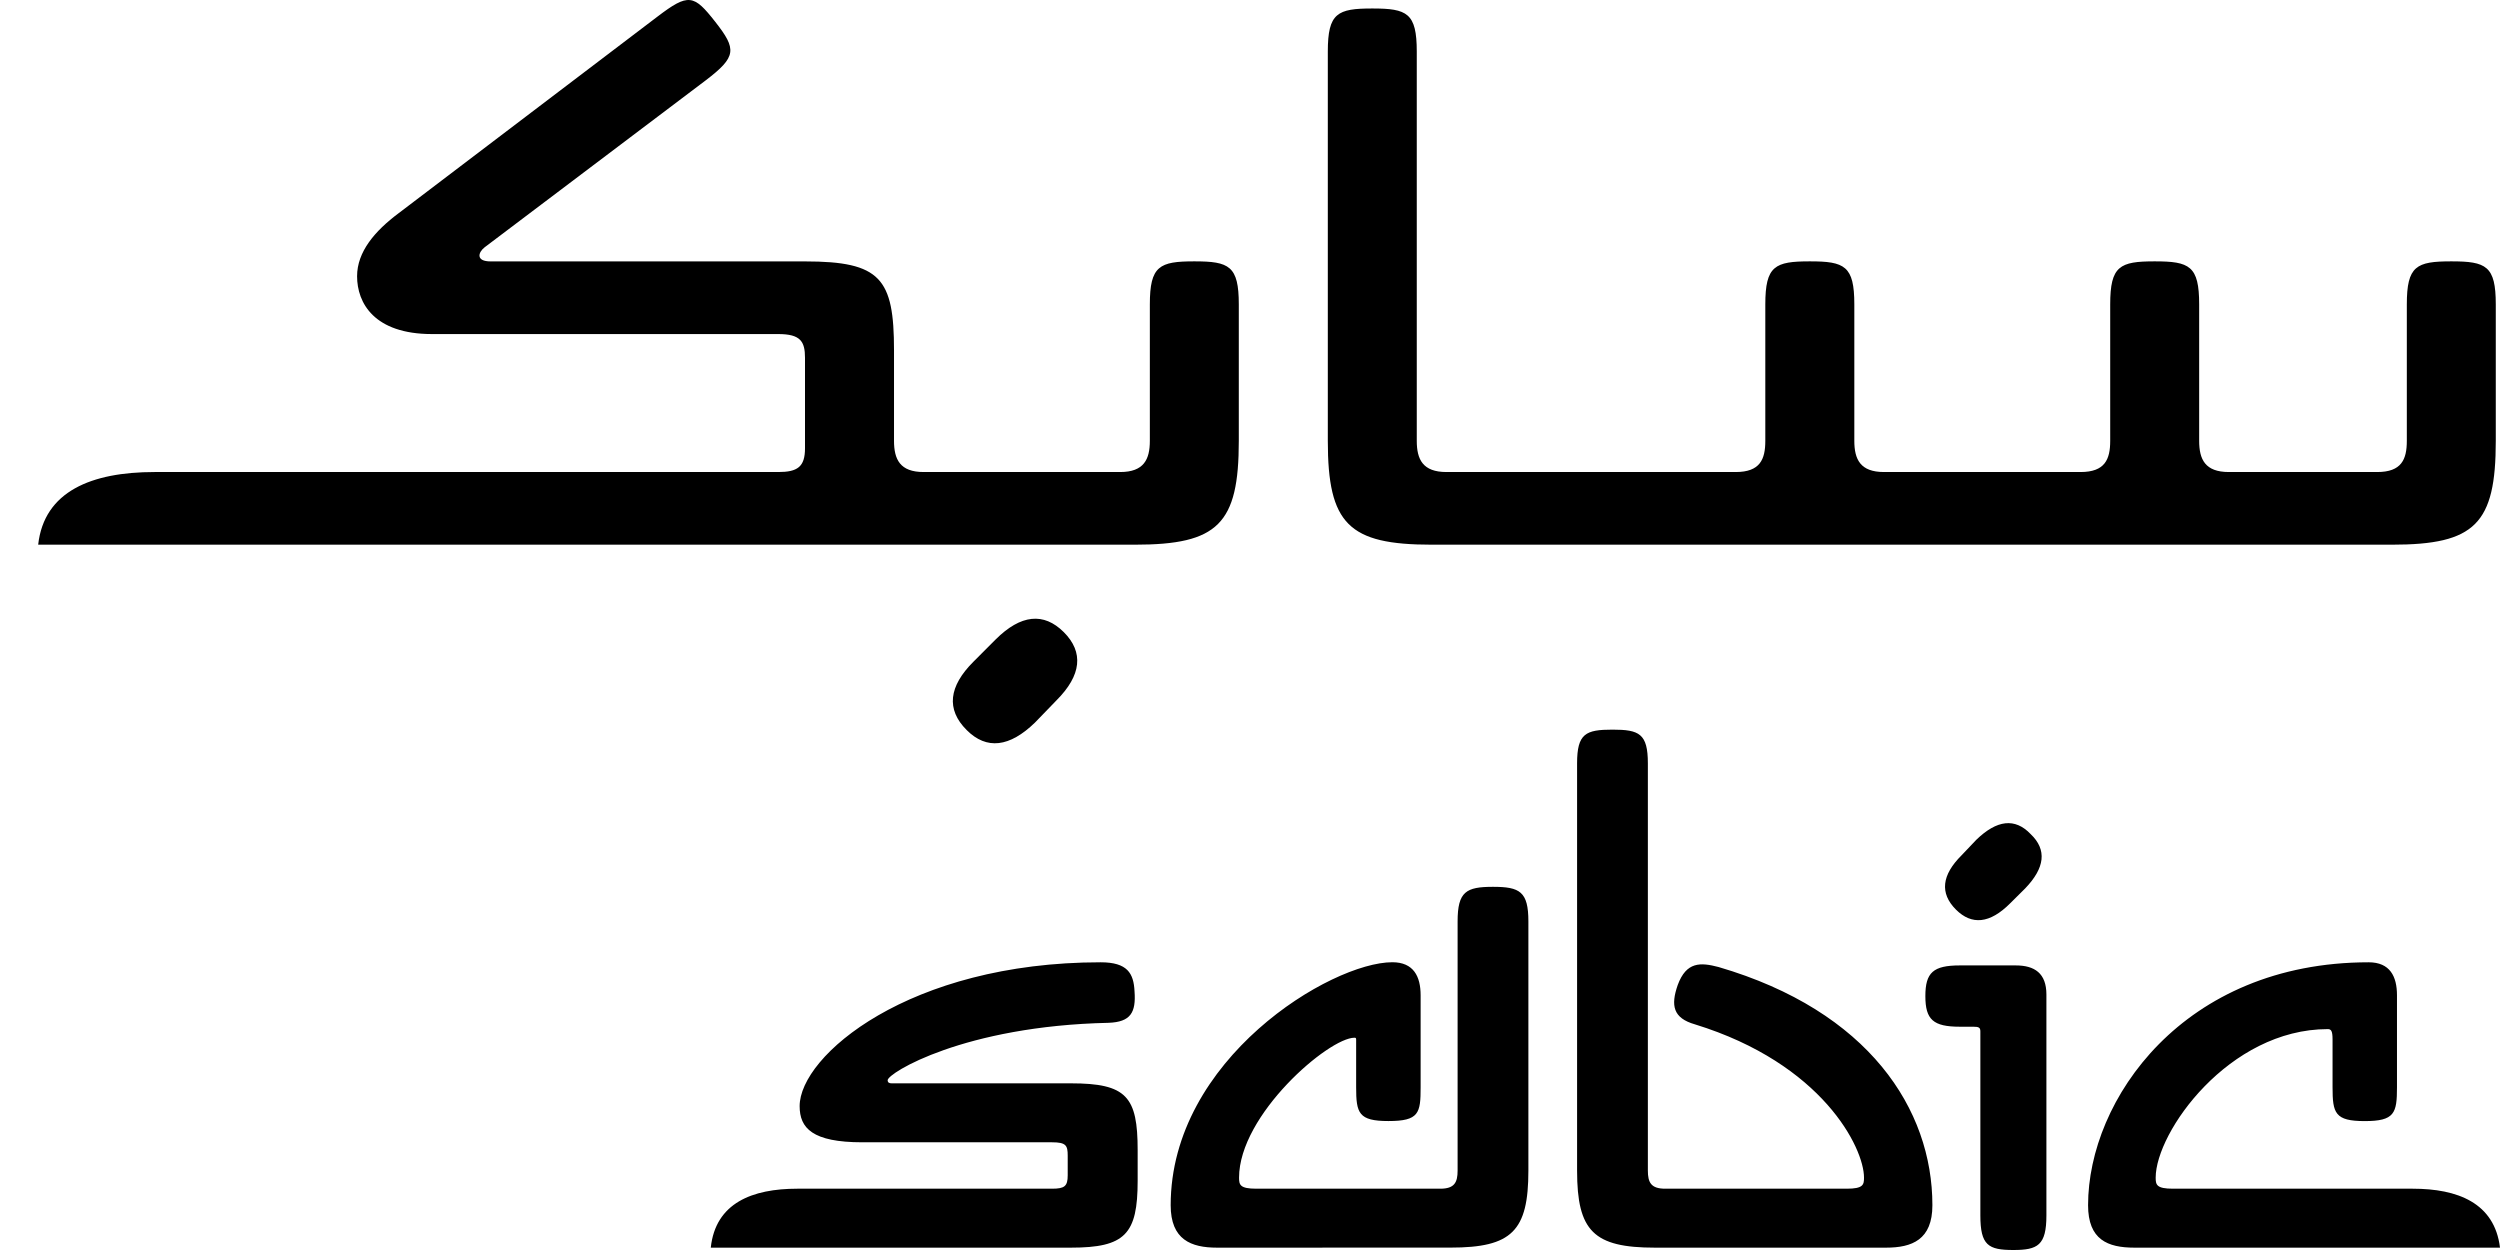
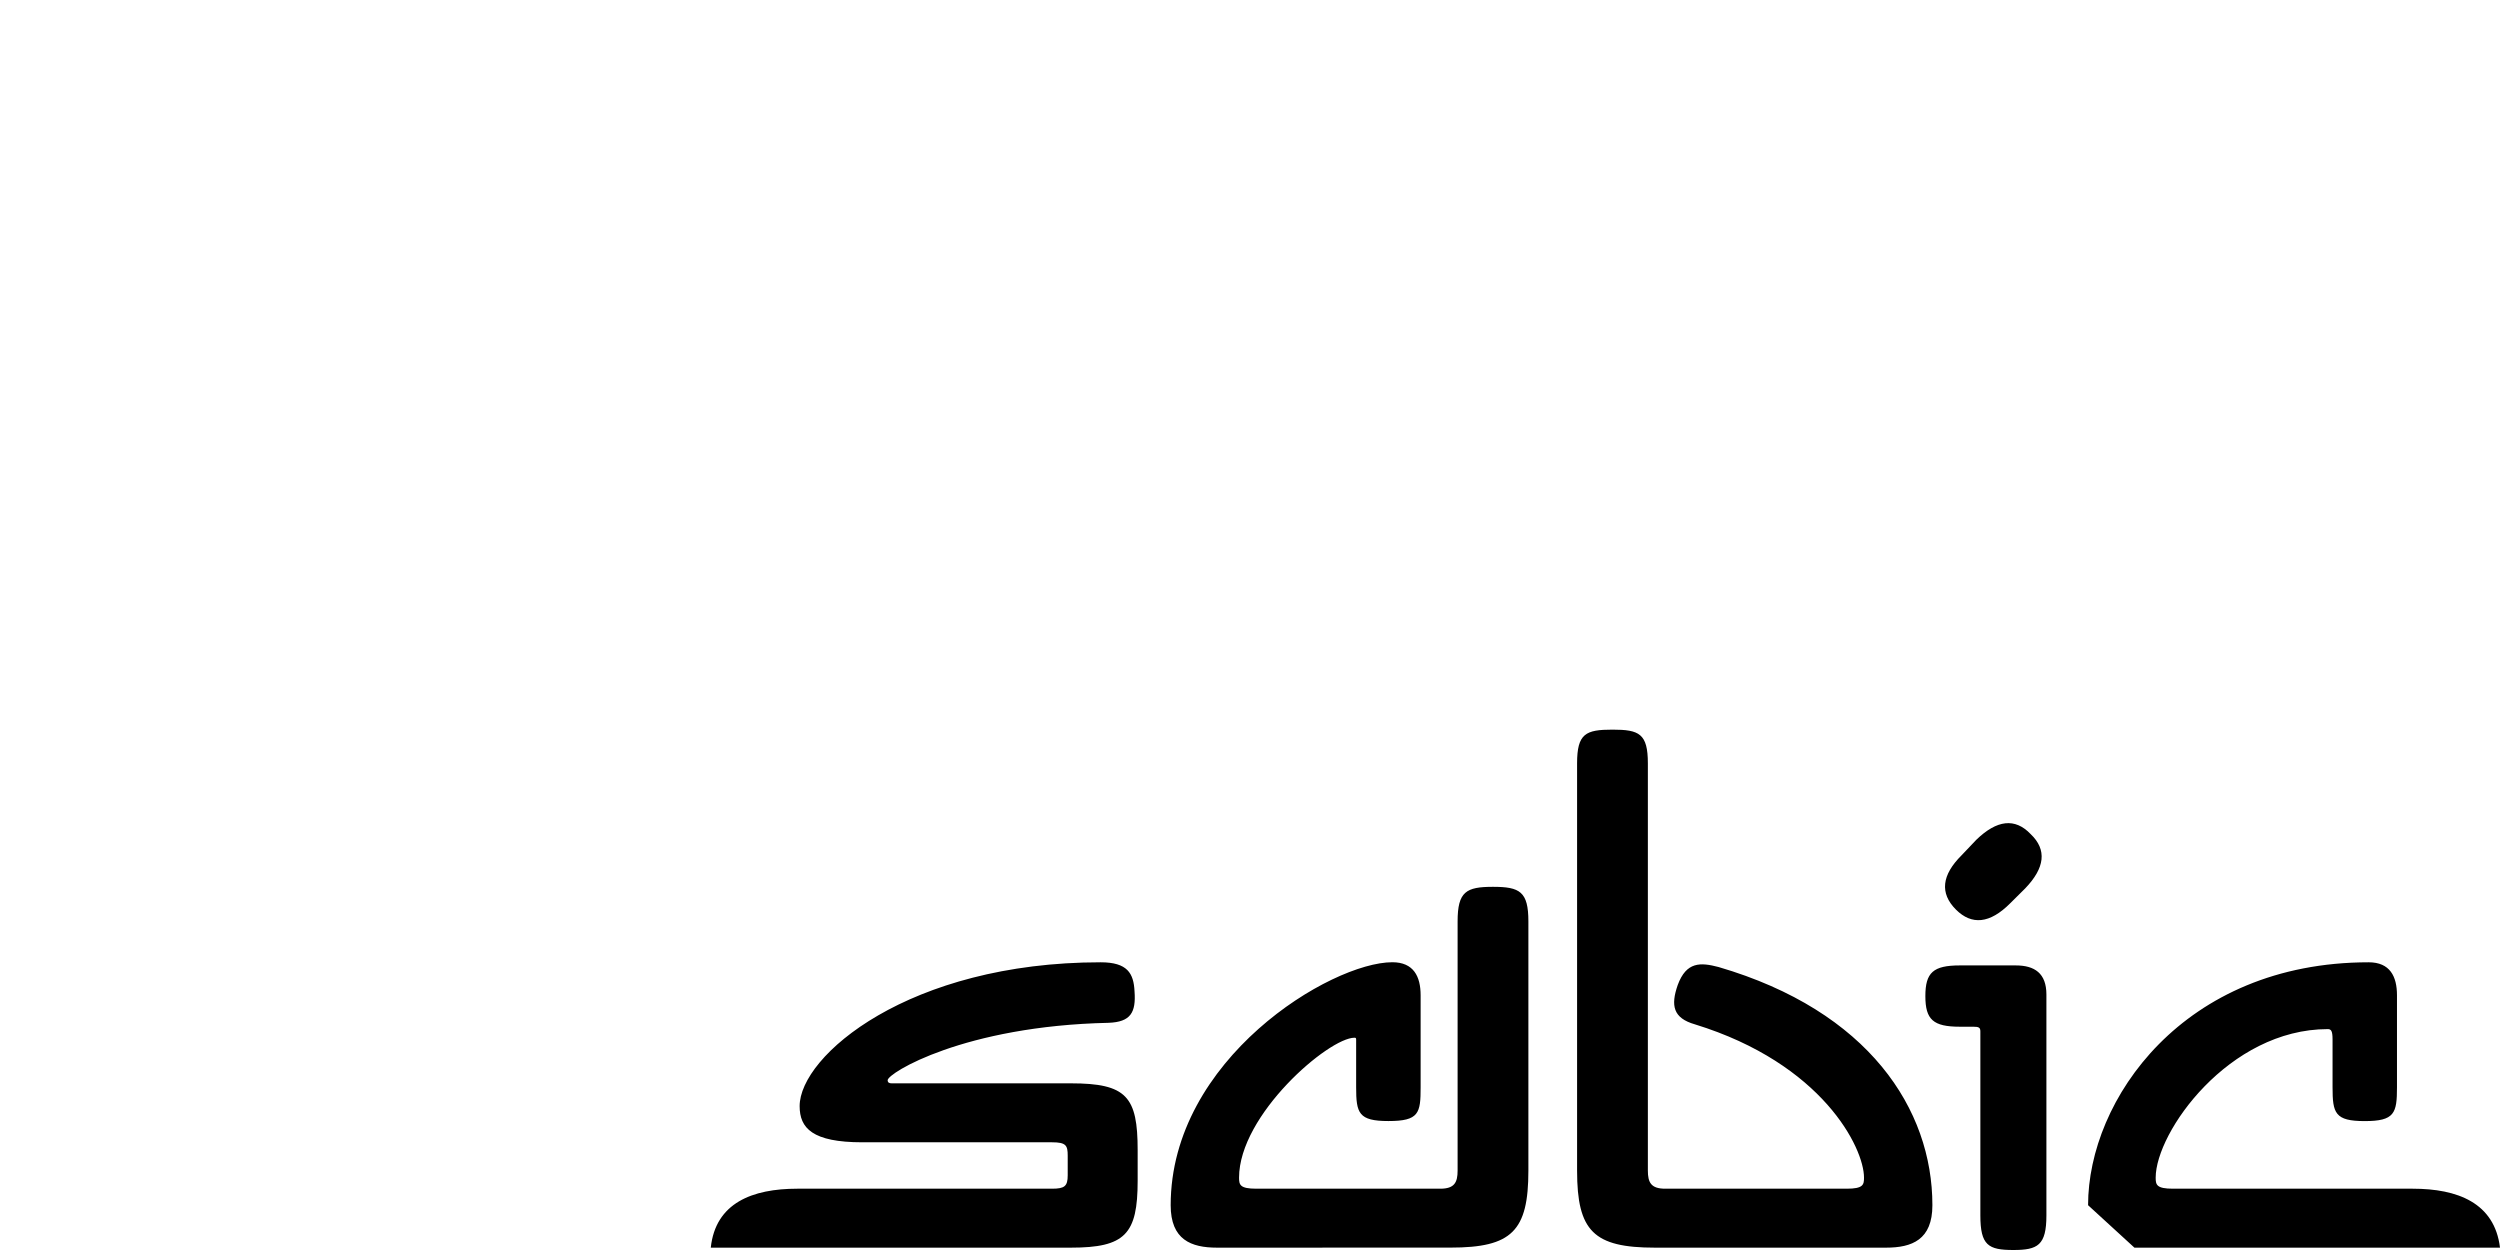
<svg xmlns="http://www.w3.org/2000/svg" width="48" height="24" viewBox="0 0 48 24" fill="none">
-   <path fill-rule="evenodd" clip-rule="evenodd" d="M20.283 13.448L19.87 13.875C19.385 14.345 18.944 14.402 18.56 14.017C18.161 13.619 18.218 13.177 18.688 12.707L19.114 12.28C19.599 11.796 20.04 11.753 20.425 12.137C20.809 12.522 20.767 12.964 20.283 13.448ZM13.733 0.419C14.146 0.946 14.146 1.089 13.548 1.544L9.305 4.748C9.177 4.848 9.134 5.019 9.419 5.019H15.456C16.909 5.019 17.165 5.346 17.165 6.727V8.464C17.165 8.82 17.279 9.063 17.734 9.063H21.507C21.963 9.063 22.077 8.82 22.077 8.464V5.844C22.077 5.104 22.262 5.018 22.931 5.018C23.6 5.018 23.785 5.104 23.785 5.844V8.464C23.785 10.059 23.387 10.458 21.791 10.458H0.733C0.847 9.433 1.758 9.063 2.968 9.063H14.943C15.313 9.063 15.456 8.963 15.456 8.607V6.87C15.456 6.556 15.37 6.414 14.943 6.414H8.294C7.183 6.414 6.856 5.816 6.856 5.304C6.856 4.834 7.197 4.435 7.653 4.094L12.622 0.32C13.22 -0.135 13.32 -0.107 13.733 0.419ZM25.494 0.989C25.494 0.249 25.679 0.163 26.348 0.163C27.017 0.163 27.202 0.249 27.202 0.989V8.464C27.202 8.82 27.316 9.063 27.772 9.063H33.325C33.794 9.063 33.894 8.82 33.894 8.464V5.844C33.894 5.104 34.079 5.018 34.749 5.018C35.417 5.018 35.603 5.104 35.603 5.844V8.464C35.603 8.82 35.717 9.063 36.173 9.063H39.946C40.416 9.063 40.516 8.82 40.516 8.464V5.844C40.516 5.104 40.701 5.018 41.37 5.018C42.039 5.018 42.224 5.104 42.224 5.844V8.464C42.224 8.82 42.337 9.063 42.794 9.063H45.642C46.111 9.063 46.211 8.82 46.211 8.464V5.844C46.211 5.104 46.395 5.018 47.065 5.018C47.734 5.018 47.919 5.104 47.919 5.844V8.464C47.919 10.059 47.521 10.458 45.926 10.458H27.487C25.892 10.458 25.494 10.059 25.494 8.464L25.494 0.989Z" fill="black" />
-   <path fill-rule="evenodd" clip-rule="evenodd" d="M40.091 23.14C40.091 21.117 41.917 18.476 45.479 18.476C45.887 18.476 46.022 18.747 46.022 19.109V20.875C46.022 21.374 45.977 21.525 45.403 21.525C44.83 21.525 44.785 21.373 44.785 20.875V19.955C44.785 19.789 44.755 19.759 44.694 19.759C42.793 19.759 41.389 21.736 41.389 22.611C41.389 22.747 41.404 22.823 41.721 22.823H46.324C47.185 22.823 47.895 23.094 48 23.955H40.981C40.468 23.955 40.091 23.803 40.091 23.14ZM38.023 23.335V19.803C38.023 19.729 37.993 19.713 37.887 19.713H37.631C37.118 19.713 36.967 19.578 36.967 19.125C36.967 18.672 37.118 18.536 37.631 18.536H38.702C39.065 18.536 39.291 18.687 39.291 19.095V23.336C39.291 23.91 39.125 24 38.657 24C38.174 24 38.023 23.91 38.023 23.335ZM31.775 23.955C30.597 23.955 30.28 23.637 30.28 22.476V14.657C30.28 14.083 30.446 14.009 30.96 14.009C31.472 14.009 31.639 14.084 31.639 14.657V22.476C31.639 22.702 31.699 22.823 31.971 22.823H35.457C35.774 22.823 35.789 22.747 35.789 22.611C35.789 22.037 34.989 20.422 32.544 19.668C32.121 19.547 32.076 19.306 32.212 18.913C32.378 18.461 32.65 18.476 32.997 18.567C35.88 19.411 37.102 21.298 37.102 23.14C37.102 23.804 36.71 23.955 36.212 23.955L31.775 23.955ZM23.367 23.955C22.869 23.955 22.477 23.803 22.477 23.14C22.477 20.332 25.556 18.475 26.733 18.475C27.14 18.475 27.276 18.747 27.276 19.109V20.875C27.276 21.373 27.246 21.524 26.658 21.524C26.084 21.524 26.038 21.373 26.038 20.875V19.97C26.038 19.939 26.038 19.924 26.008 19.924C25.511 19.924 23.79 21.403 23.79 22.611C23.79 22.747 23.805 22.823 24.122 22.823H27.654C27.926 22.823 27.986 22.702 27.986 22.475V17.69C27.986 17.117 28.152 17.027 28.665 17.027C29.179 17.027 29.345 17.117 29.345 17.69V22.475C29.345 23.637 29.027 23.954 27.85 23.954L23.367 23.955ZM38.884 17.057L38.596 17.343C38.204 17.736 37.857 17.766 37.555 17.465C37.238 17.148 37.283 16.8 37.661 16.423L37.947 16.122C38.34 15.743 38.687 15.698 38.989 16.015C39.306 16.317 39.261 16.664 38.884 17.057ZM20.56 23.955C21.602 23.955 21.843 23.698 21.843 22.671V22.083C21.843 21.056 21.632 20.8 20.56 20.8H17.119C17.073 20.8 17.043 20.785 17.043 20.74C17.043 20.604 18.507 19.698 21.285 19.638C21.707 19.622 21.813 19.442 21.783 19.034C21.767 18.687 21.646 18.476 21.133 18.476C17.451 18.476 15.353 20.272 15.353 21.238C15.353 21.66 15.598 21.932 16.555 21.932H20.198C20.469 21.932 20.5 21.992 20.5 22.189V22.566C20.5 22.777 20.439 22.823 20.198 22.823H15.308C14.447 22.823 13.738 23.095 13.647 23.955L20.56 23.955Z" fill="black" />
+   <path fill-rule="evenodd" clip-rule="evenodd" d="M40.091 23.14C40.091 21.117 41.917 18.476 45.479 18.476C45.887 18.476 46.022 18.747 46.022 19.109V20.875C46.022 21.374 45.977 21.525 45.403 21.525C44.83 21.525 44.785 21.373 44.785 20.875V19.955C44.785 19.789 44.755 19.759 44.694 19.759C42.793 19.759 41.389 21.736 41.389 22.611C41.389 22.747 41.404 22.823 41.721 22.823H46.324C47.185 22.823 47.895 23.094 48 23.955H40.981ZM38.023 23.335V19.803C38.023 19.729 37.993 19.713 37.887 19.713H37.631C37.118 19.713 36.967 19.578 36.967 19.125C36.967 18.672 37.118 18.536 37.631 18.536H38.702C39.065 18.536 39.291 18.687 39.291 19.095V23.336C39.291 23.91 39.125 24 38.657 24C38.174 24 38.023 23.91 38.023 23.335ZM31.775 23.955C30.597 23.955 30.28 23.637 30.28 22.476V14.657C30.28 14.083 30.446 14.009 30.96 14.009C31.472 14.009 31.639 14.084 31.639 14.657V22.476C31.639 22.702 31.699 22.823 31.971 22.823H35.457C35.774 22.823 35.789 22.747 35.789 22.611C35.789 22.037 34.989 20.422 32.544 19.668C32.121 19.547 32.076 19.306 32.212 18.913C32.378 18.461 32.65 18.476 32.997 18.567C35.88 19.411 37.102 21.298 37.102 23.14C37.102 23.804 36.71 23.955 36.212 23.955L31.775 23.955ZM23.367 23.955C22.869 23.955 22.477 23.803 22.477 23.14C22.477 20.332 25.556 18.475 26.733 18.475C27.14 18.475 27.276 18.747 27.276 19.109V20.875C27.276 21.373 27.246 21.524 26.658 21.524C26.084 21.524 26.038 21.373 26.038 20.875V19.97C26.038 19.939 26.038 19.924 26.008 19.924C25.511 19.924 23.79 21.403 23.79 22.611C23.79 22.747 23.805 22.823 24.122 22.823H27.654C27.926 22.823 27.986 22.702 27.986 22.475V17.69C27.986 17.117 28.152 17.027 28.665 17.027C29.179 17.027 29.345 17.117 29.345 17.69V22.475C29.345 23.637 29.027 23.954 27.85 23.954L23.367 23.955ZM38.884 17.057L38.596 17.343C38.204 17.736 37.857 17.766 37.555 17.465C37.238 17.148 37.283 16.8 37.661 16.423L37.947 16.122C38.34 15.743 38.687 15.698 38.989 16.015C39.306 16.317 39.261 16.664 38.884 17.057ZM20.56 23.955C21.602 23.955 21.843 23.698 21.843 22.671V22.083C21.843 21.056 21.632 20.8 20.56 20.8H17.119C17.073 20.8 17.043 20.785 17.043 20.74C17.043 20.604 18.507 19.698 21.285 19.638C21.707 19.622 21.813 19.442 21.783 19.034C21.767 18.687 21.646 18.476 21.133 18.476C17.451 18.476 15.353 20.272 15.353 21.238C15.353 21.66 15.598 21.932 16.555 21.932H20.198C20.469 21.932 20.5 21.992 20.5 22.189V22.566C20.5 22.777 20.439 22.823 20.198 22.823H15.308C14.447 22.823 13.738 23.095 13.647 23.955L20.56 23.955Z" fill="black" />
</svg>